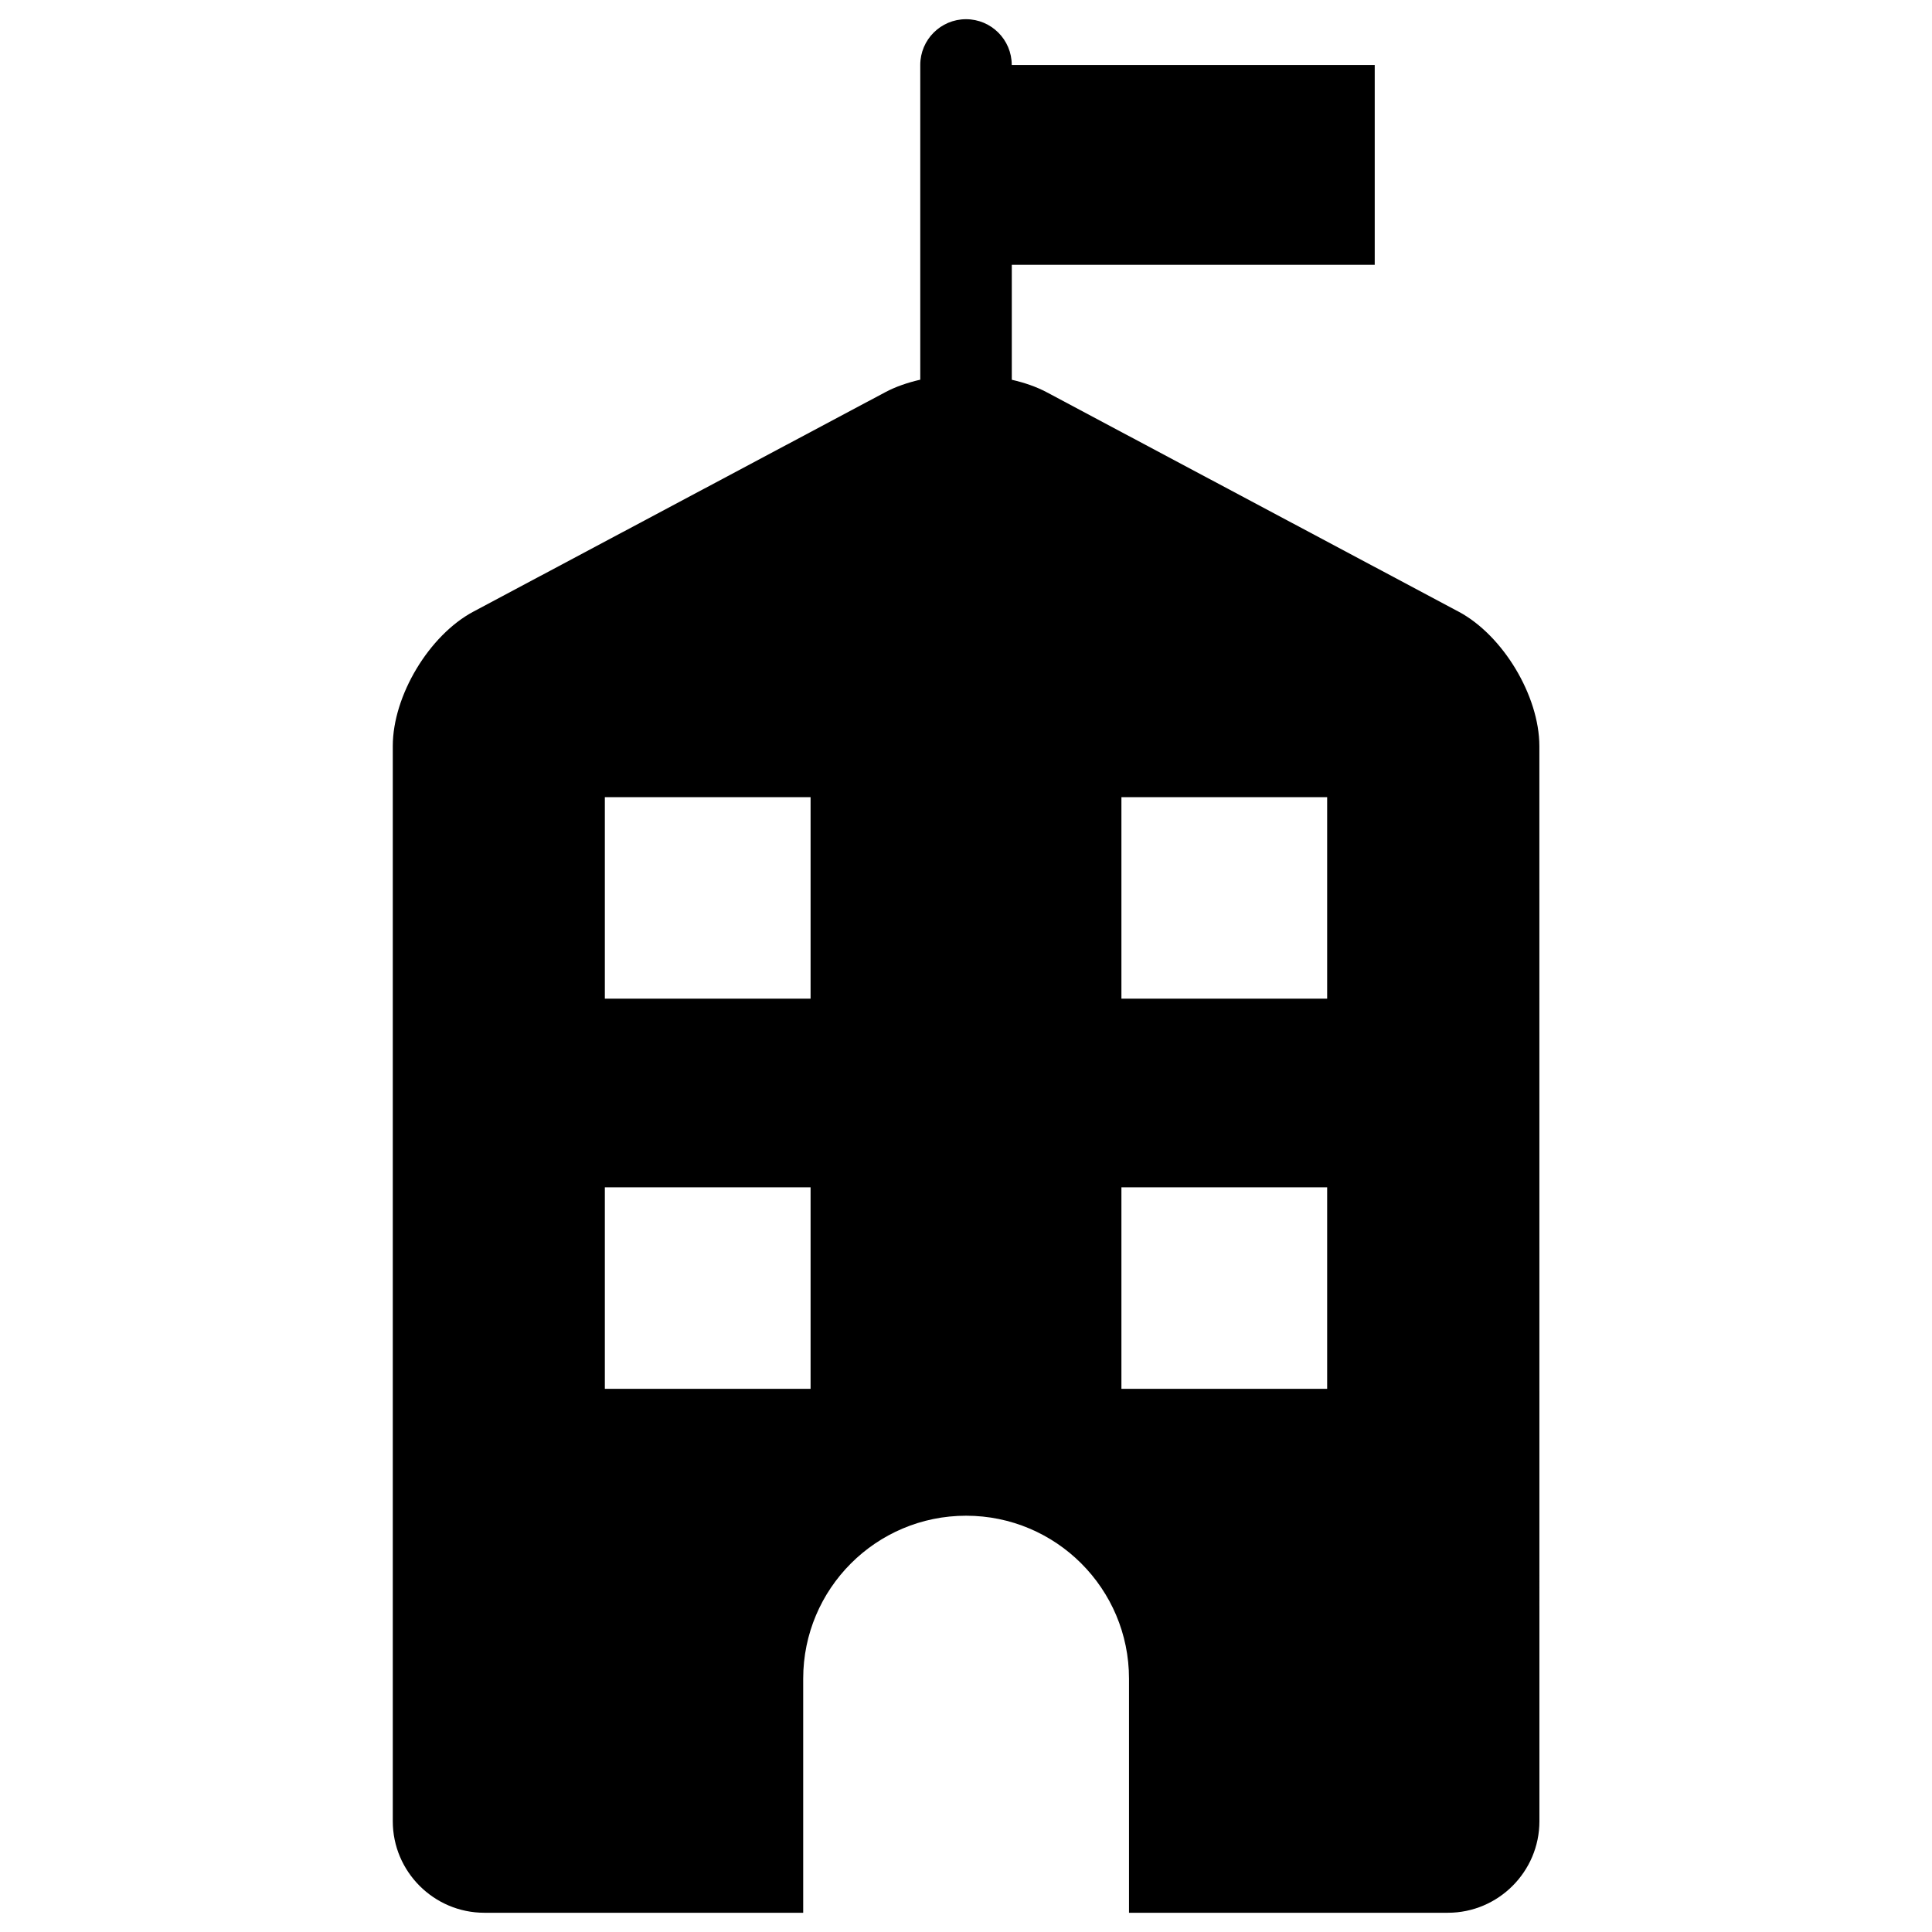
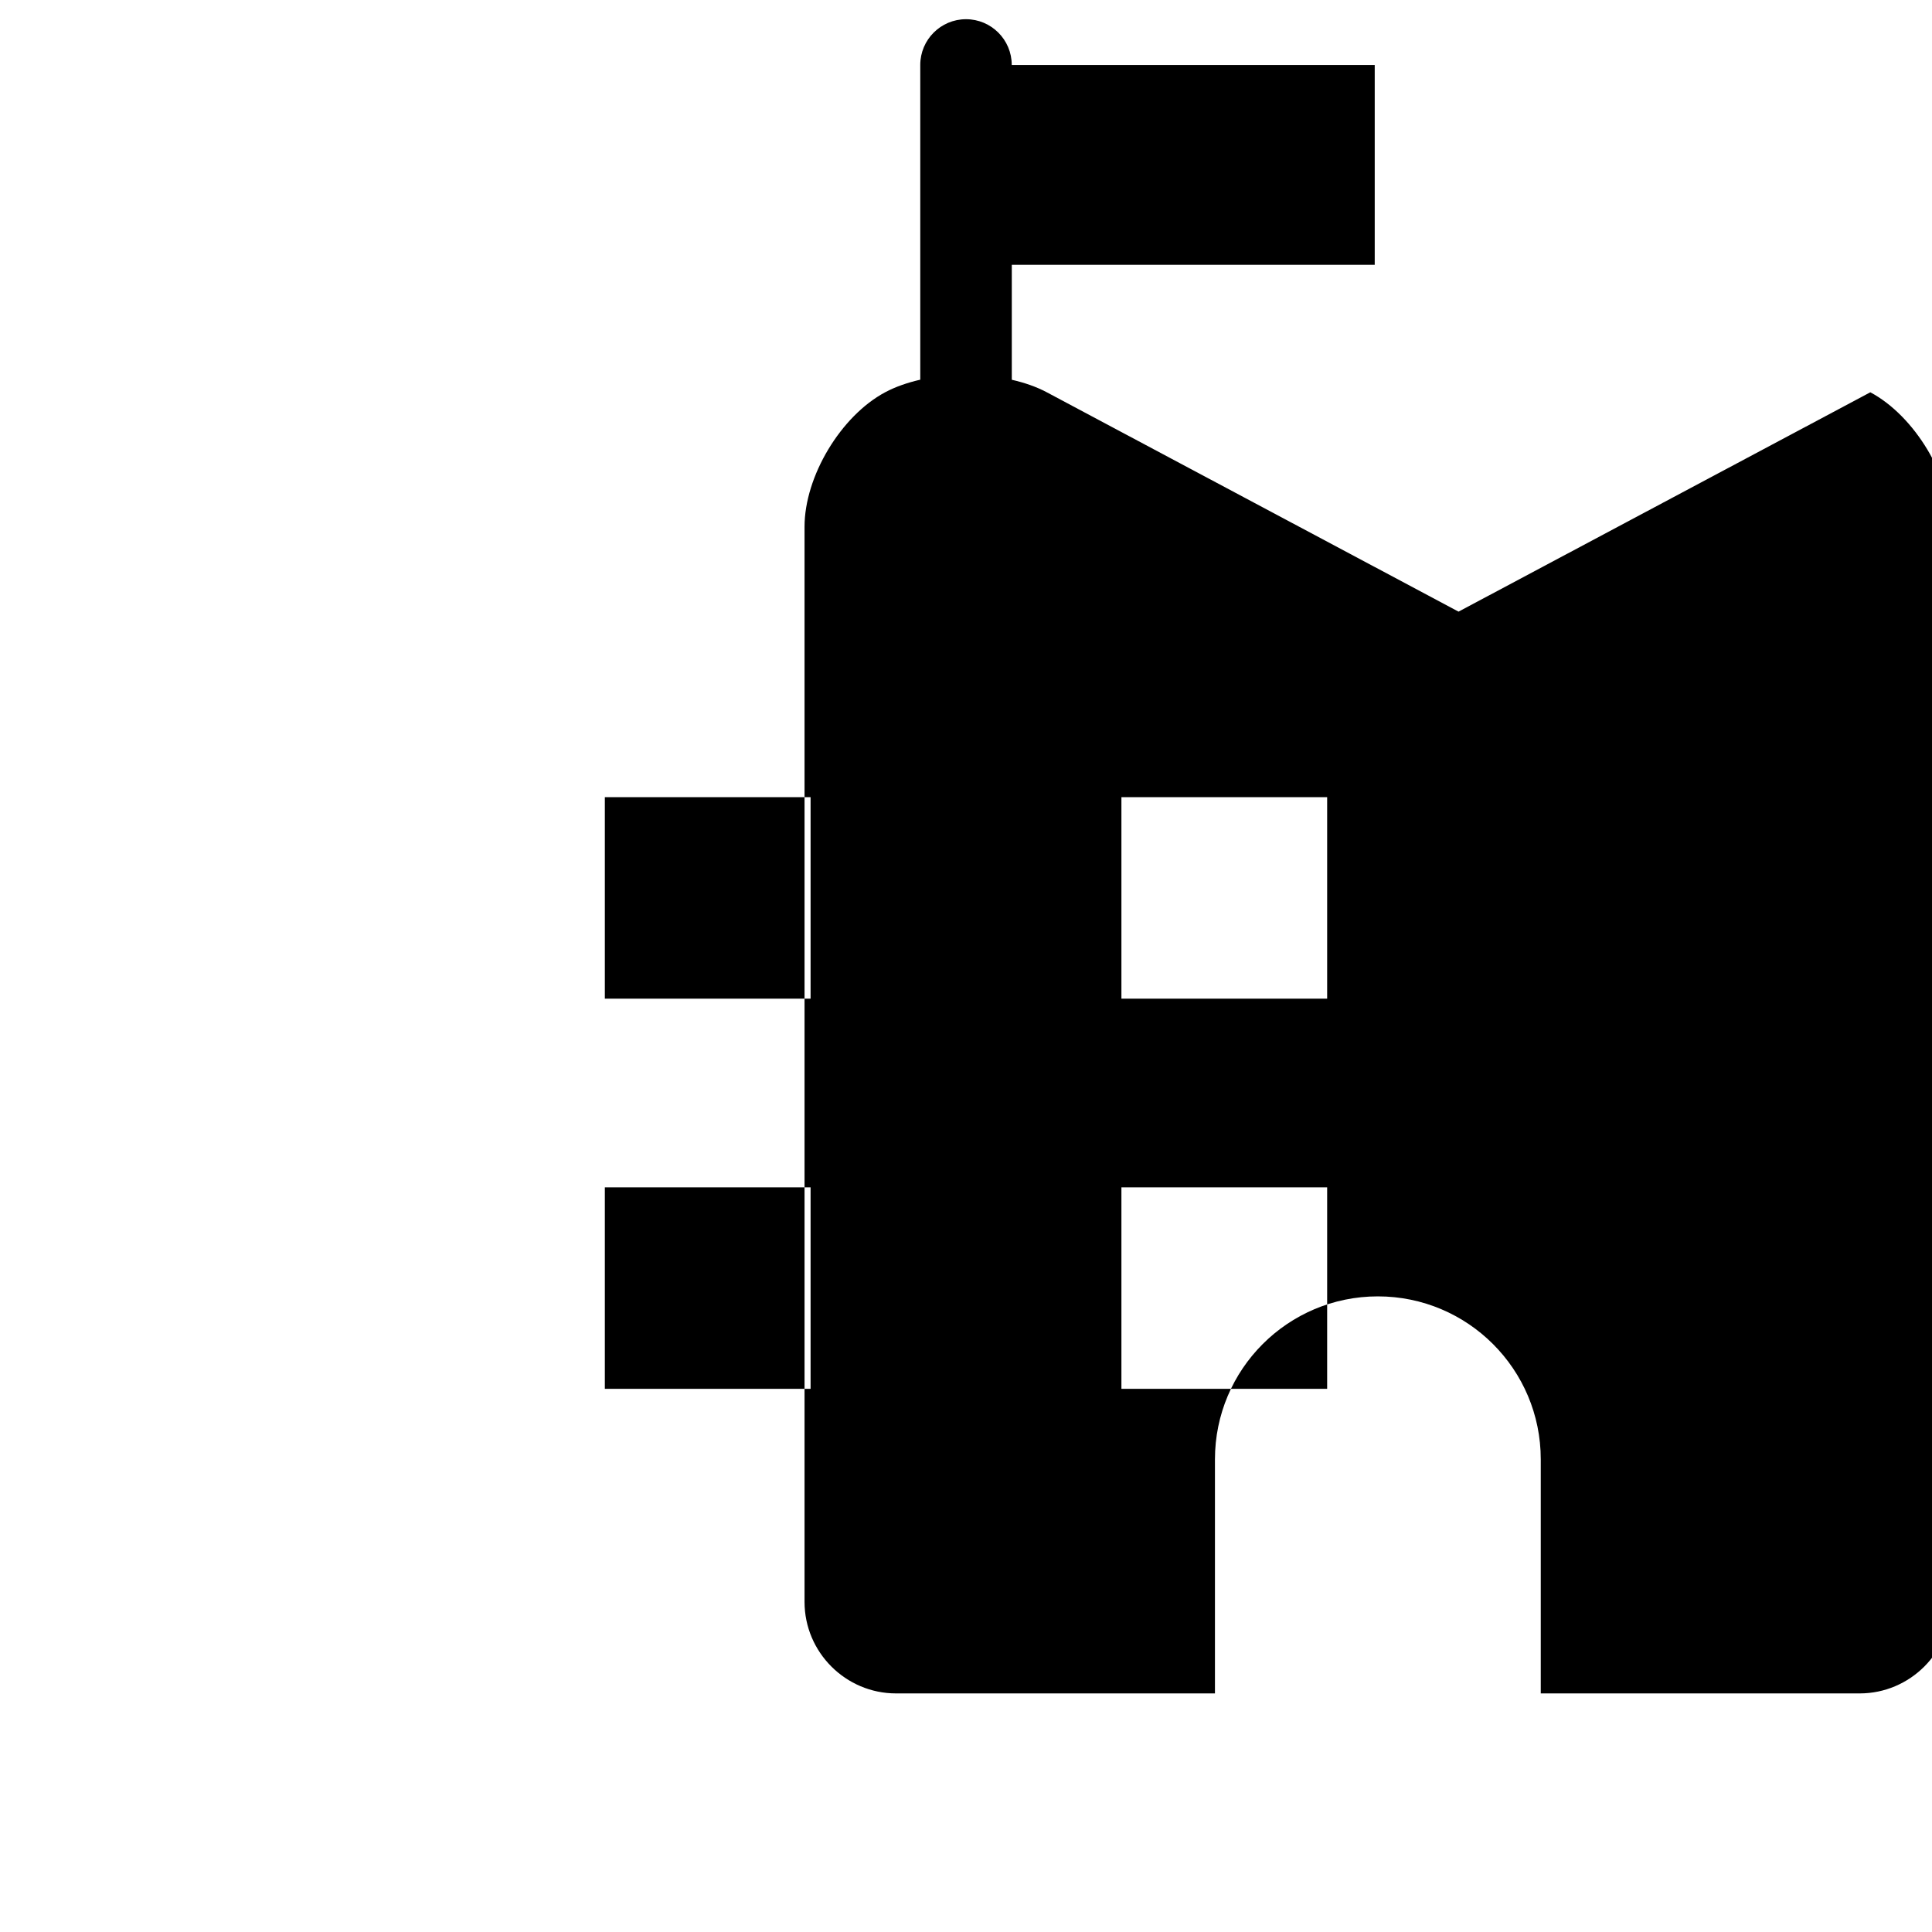
<svg xmlns="http://www.w3.org/2000/svg" fill="#000000" width="800px" height="800px" version="1.1" viewBox="144 144 512 512">
-   <path d="m530.53 306.09-109.12-58.129c-2.738-1.465-5.918-2.551-9.273-3.32v-30.465h96.18v-52.965h-96.195c0-6.691-5.434-12.121-12.121-12.121-6.691 0-12.121 5.434-12.121 12.121v83.41c-3.352 0.77-6.535 1.859-9.273 3.32l-109.12 58.129c-11.777 6.266-21.395 22.309-21.395 35.645v284.94c0 13.352 10.91 24.246 24.246 24.246h84.516v-62.031c0-23.852 19.332-43.188 43.172-43.188 23.836 0 43.172 19.332 43.172 43.188v62.031h84.516c13.336 0 24.246-10.895 24.246-24.246l-0.012-284.92c-0.016-13.336-9.652-29.379-21.414-35.645zm-171.7 205.96h-54.539v-53.402h54.523v53.402zm0-103.39h-54.539v-53.402h54.523v53.402zm136.88 103.39h-54.523v-53.402h54.523zm0-103.39h-54.523v-53.402h54.523z" />
+   <path d="m530.53 306.09-109.12-58.129c-2.738-1.465-5.918-2.551-9.273-3.32v-30.465h96.18v-52.965h-96.195c0-6.691-5.434-12.121-12.121-12.121-6.691 0-12.121 5.434-12.121 12.121v83.41c-3.352 0.77-6.535 1.859-9.273 3.32c-11.777 6.266-21.395 22.309-21.395 35.645v284.94c0 13.352 10.91 24.246 24.246 24.246h84.516v-62.031c0-23.852 19.332-43.188 43.172-43.188 23.836 0 43.172 19.332 43.172 43.188v62.031h84.516c13.336 0 24.246-10.895 24.246-24.246l-0.012-284.92c-0.016-13.336-9.652-29.379-21.414-35.645zm-171.7 205.96h-54.539v-53.402h54.523v53.402zm0-103.39h-54.539v-53.402h54.523v53.402zm136.88 103.39h-54.523v-53.402h54.523zm0-103.39h-54.523v-53.402h54.523z" />
</svg>